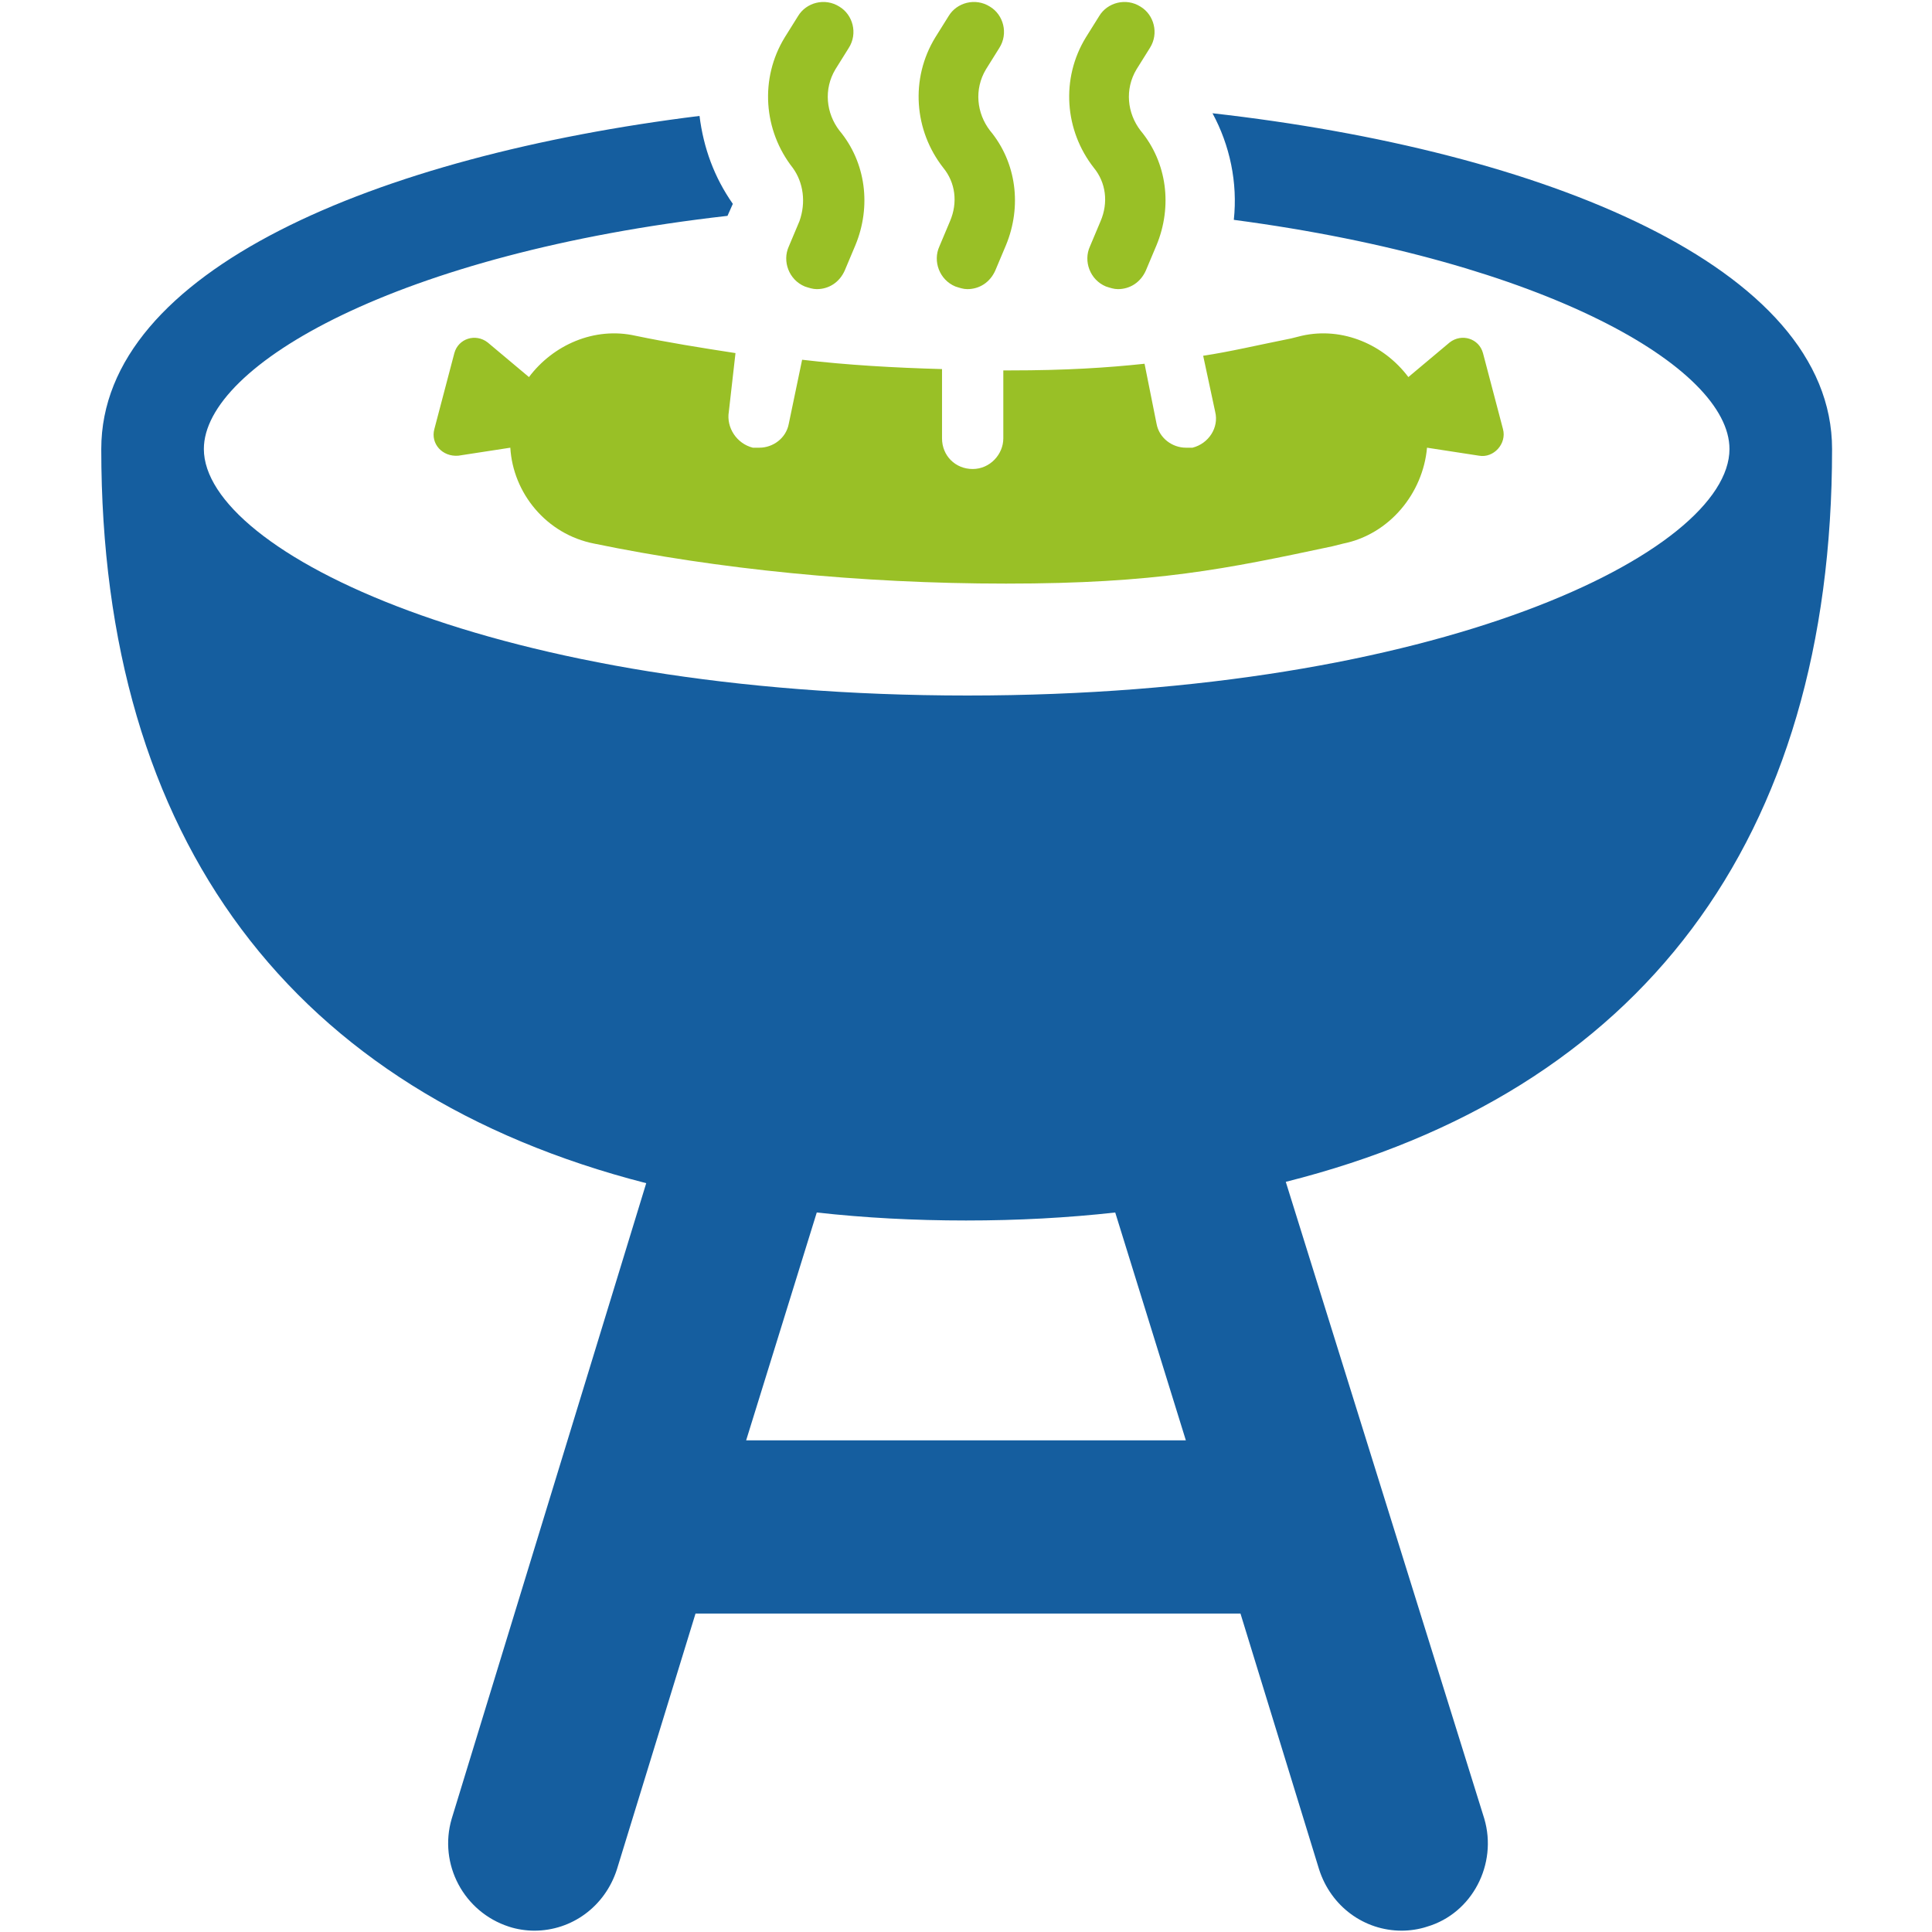
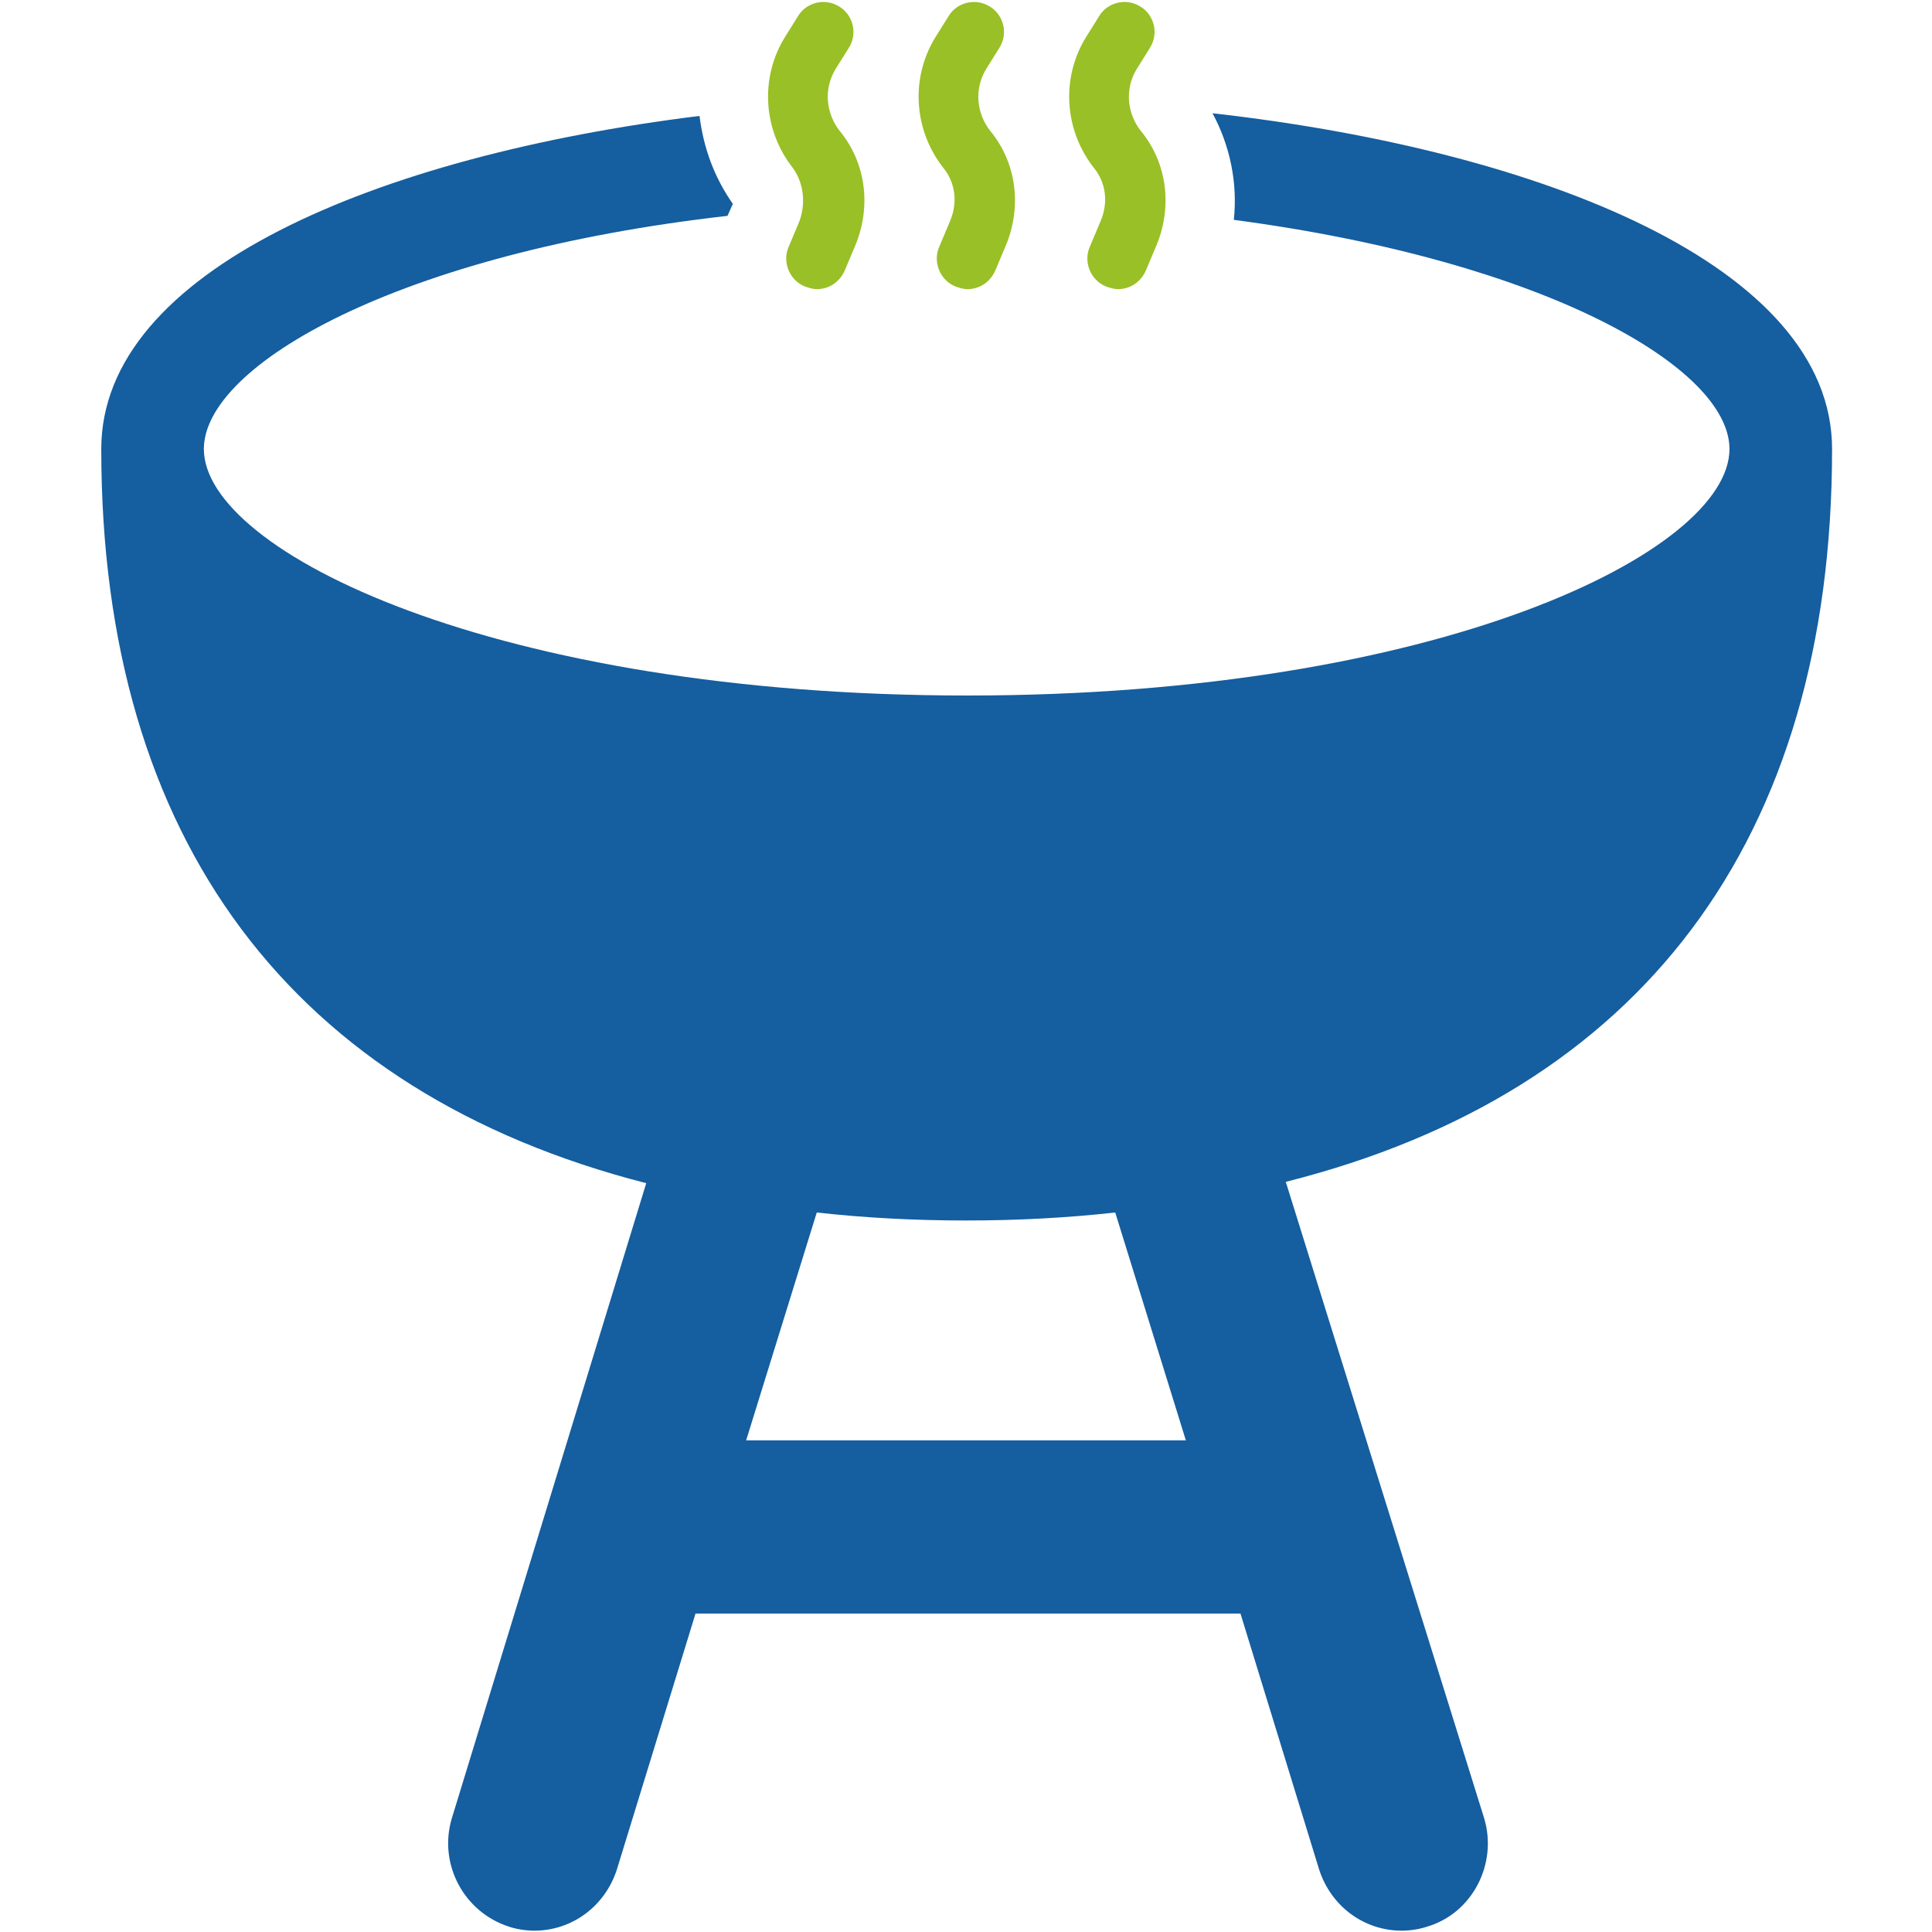
<svg xmlns="http://www.w3.org/2000/svg" version="1.1" id="Ebene_1" x="0px" y="0px" viewBox="0 0 145 145" style="enable-background:new 0 0 145 145;" xml:space="preserve">
  <style type="text/css">
	.st0{fill:#155E9F;}
	.st1{fill:#99C026;}
</style>
  <g>
    <path class="st0" d="M137.5,33.7c0-13.7-21.7-22.4-46.5-25.2c1.3,2.4,1.9,5.2,1.6,8c23.4,3.1,37.2,11.1,37.2,17.2   c0,7.7-21.8,18.5-57.2,18.5S15.3,41.4,15.3,33.7c0-6.3,14.6-14.7,39.3-17.5l0.4-0.9c-1.4-2-2.2-4.2-2.5-6.6   c-24.2,3-44.9,11.6-44.9,25c0,29.4,14.4,48.3,40.9,55.1l-14.6,47.7c-1,3.4,0.9,7,4.3,8.1c0.6,0.2,1.3,0.3,1.9,0.3   c2.8,0,5.3-1.8,6.2-4.6l5.9-19.2h40.9l5.9,19.2c0.9,2.8,3.4,4.6,6.2,4.6c0.6,0,1.3-0.1,1.9-0.3c3.4-1,5.3-4.7,4.3-8.1L96.5,88.7   C123.1,82,137.5,63.1,137.5,33.7z M89,108.1H56l5.3-17.1c3.6,0.4,7.3,0.6,11.2,0.6s7.6-0.2,11.2-0.6L89,108.1z" />
    <g>
-       <path class="st1" d="M55.2,26.5c-2.6-0.4-5.1-0.8-7.5-1.3c-3.1-0.7-6.2,0.7-8,3.1l-3.1-2.6c-0.9-0.7-2.2-0.3-2.5,0.8l-1.5,5.7    c-0.3,1.1,0.6,2.1,1.8,2l3.9-0.6c0.2,3.4,2.7,6.5,6.3,7.2c9.2,1.9,19.9,3,30.9,3c11.3,0,16.5-1.1,24.5-2.8l0.8-0.2    c3.5-0.7,6-3.8,6.3-7.2l3.9,0.6c1.1,0.2,2.1-0.9,1.8-2l-1.5-5.7c-0.3-1.1-1.6-1.5-2.5-0.8l-3.1,2.6c-1.8-2.4-4.9-3.8-8-3.1    l-0.8,0.2c-2.5,0.5-4.6,1-6.6,1.3l0.9,4.2c0.3,1.2-0.5,2.4-1.7,2.7c-0.2,0-0.3,0-0.5,0c-1,0-2-0.7-2.2-1.8l-0.9-4.5    c-2.8,0.3-5.9,0.5-10.1,0.5c-0.2,0-0.3,0-0.5,0v5.1c0,1.2-1,2.3-2.3,2.3s-2.3-1-2.3-2.3v-5.2c-3.6-0.1-7.1-0.3-10.5-0.7l-1,4.8    c-0.2,1.1-1.2,1.8-2.2,1.8c-0.2,0-0.3,0-0.5,0c-1.2-0.3-2-1.5-1.8-2.7L55.2,26.5z" />
-     </g>
+       </g>
    <g>
      <path class="st1" d="M82.6,16.6l-0.8,1.9c-0.5,1.1,0,2.5,1.2,3c0.3,0.1,0.6,0.2,0.9,0.2c0.9,0,1.7-0.5,2.1-1.4l0.8-1.9    c1.2-2.9,0.8-6.2-1.2-8.6c-1-1.3-1.2-3.1-0.3-4.6l1-1.6c0.7-1.1,0.3-2.5-0.7-3.1c-1.1-0.7-2.5-0.3-3.1,0.7l-1,1.6    c-1.9,3.1-1.6,7,0.6,9.8C83,13.7,83.2,15.2,82.6,16.6z" />
    </g>
    <g>
      <path class="st1" d="M71.3,16.6l-0.8,1.9c-0.5,1.1,0,2.5,1.2,3c0.3,0.1,0.6,0.2,0.9,0.2c0.9,0,1.7-0.5,2.1-1.4l0.8-1.9    c1.2-2.9,0.8-6.2-1.2-8.6c-1-1.3-1.2-3.1-0.3-4.6l1-1.6c0.7-1.1,0.3-2.5-0.7-3.1c-1.1-0.7-2.5-0.3-3.1,0.7l-1,1.6    c-1.9,3.1-1.6,7,0.6,9.8C71.7,13.7,71.9,15.2,71.3,16.6z" />
    </g>
    <g>
      <path class="st1" d="M60,16.6l-0.8,1.9c-0.5,1.1,0,2.5,1.2,3c0.3,0.1,0.6,0.2,0.9,0.2c0.9,0,1.7-0.5,2.1-1.4l0.8-1.9    c1.2-2.9,0.8-6.2-1.2-8.6c-1-1.3-1.2-3.1-0.3-4.6l1-1.6c0.7-1.1,0.3-2.5-0.7-3.1c-1.1-0.7-2.5-0.3-3.1,0.7l-1,1.6    c-1.9,3.1-1.6,7,0.6,9.8C60.3,13.7,60.5,15.2,60,16.6z" />
    </g>
  </g>
</svg>